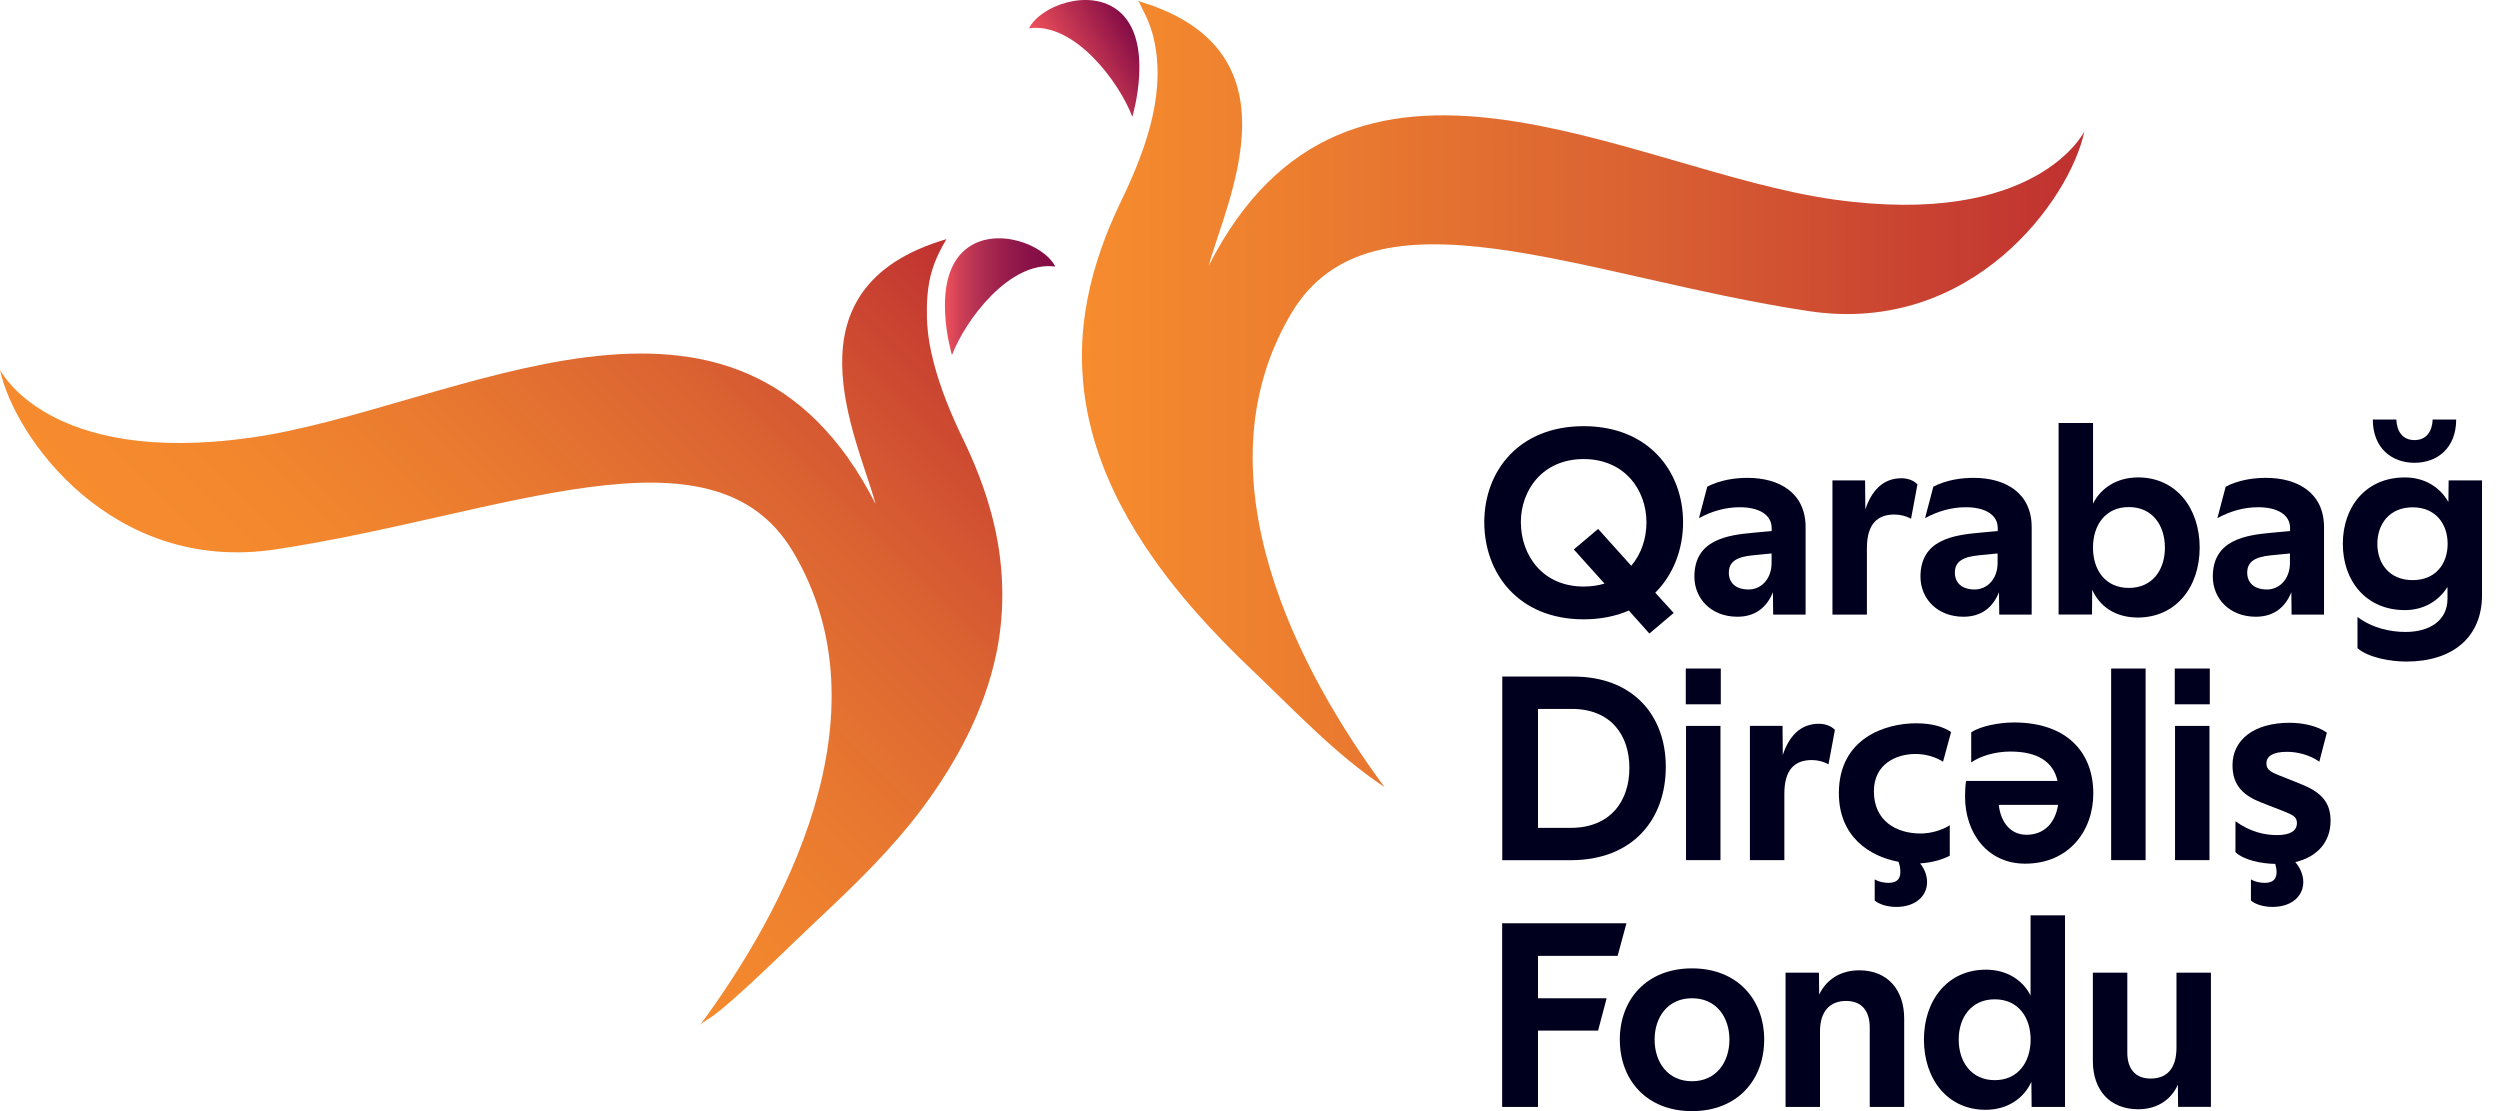
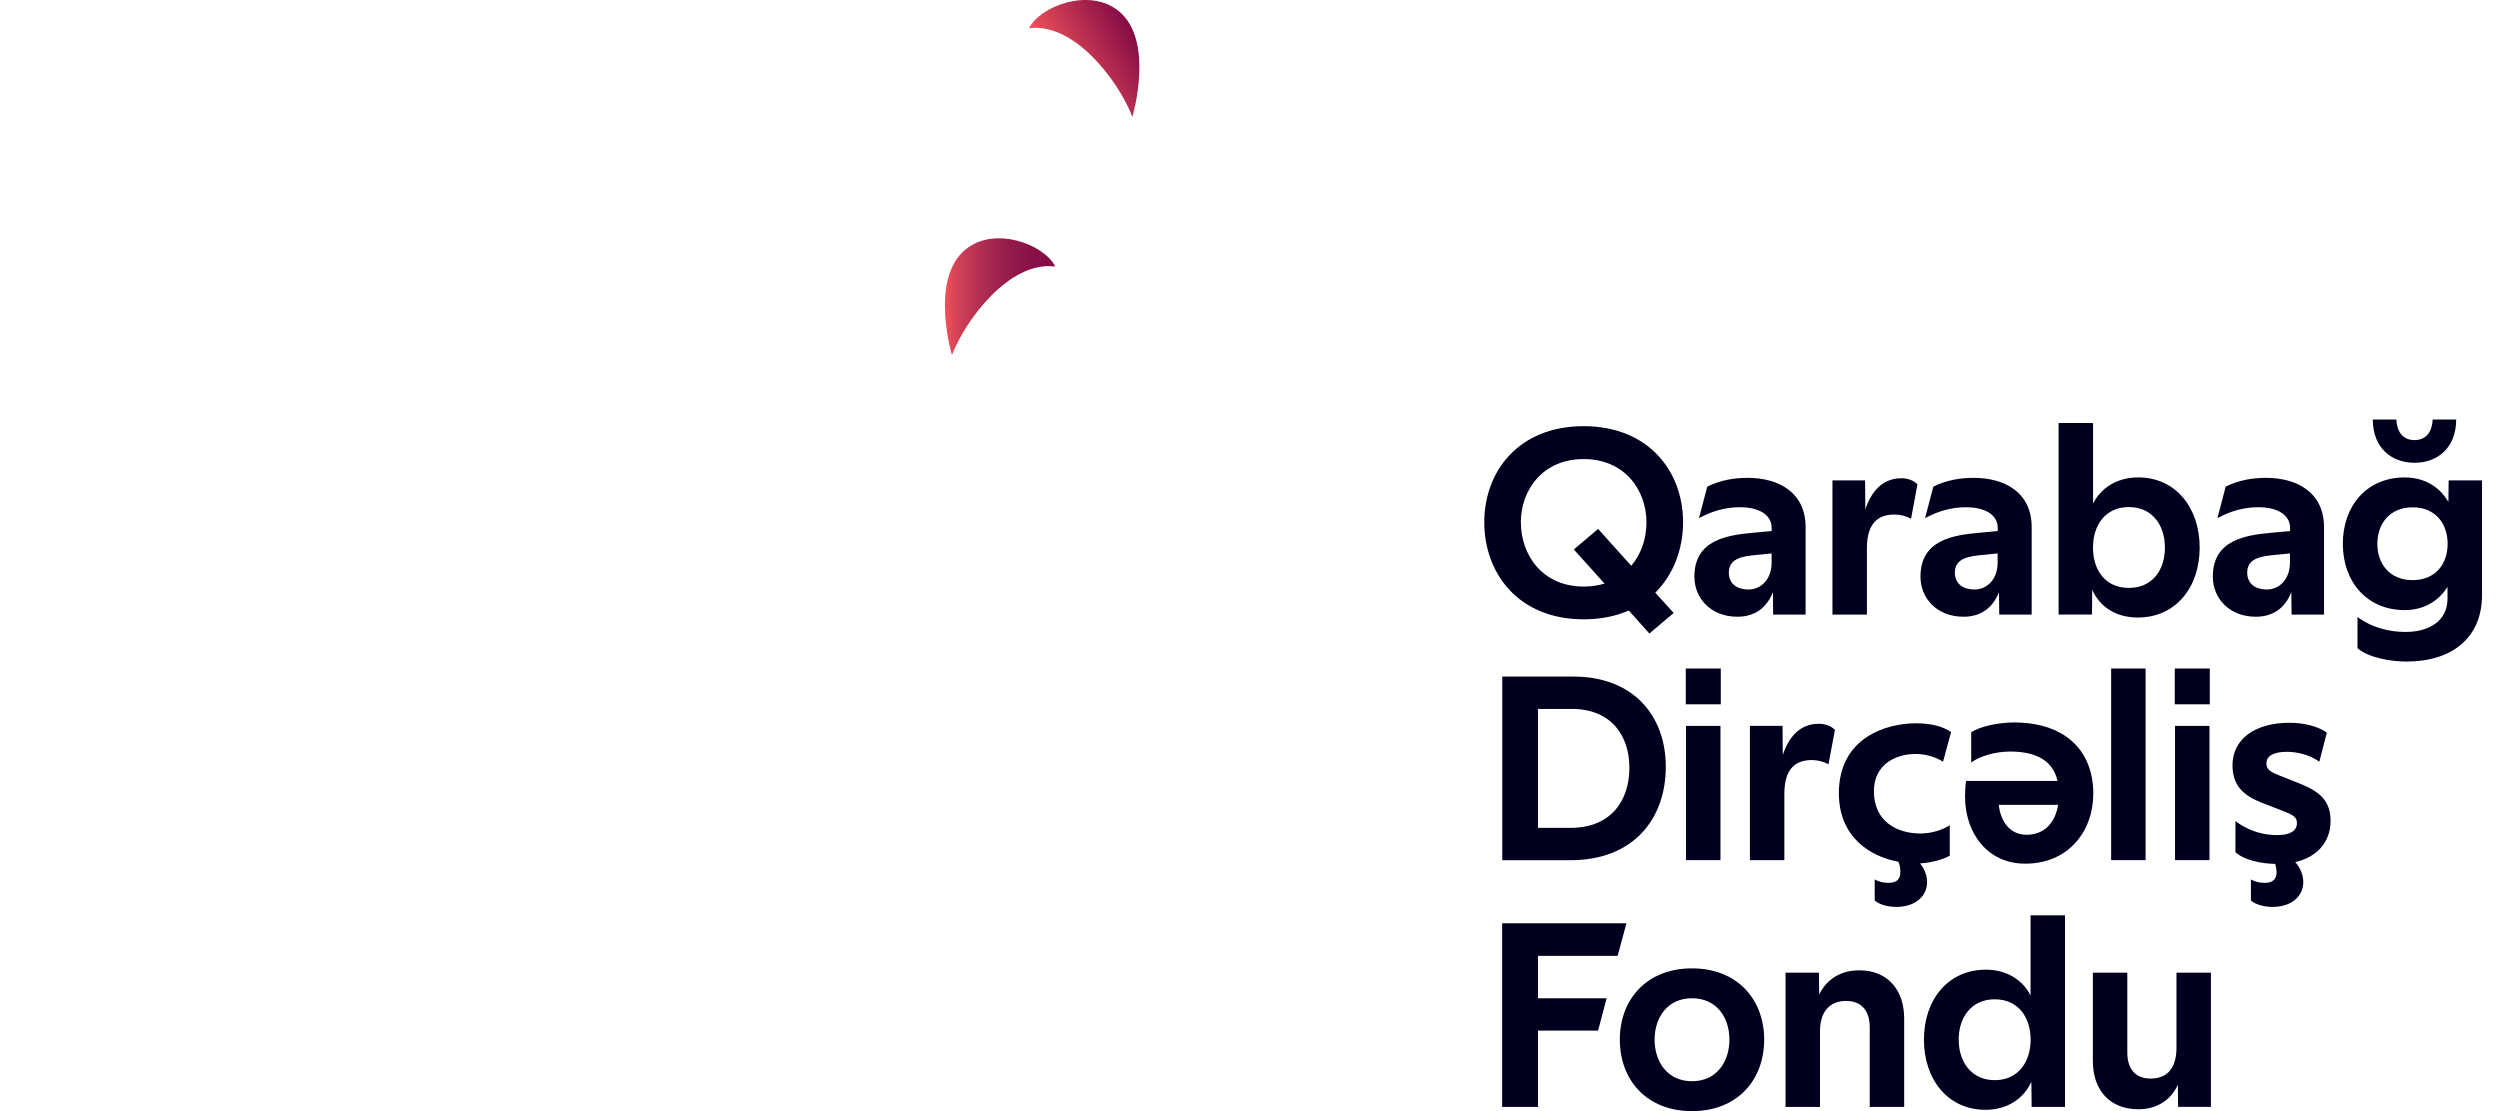
<svg xmlns="http://www.w3.org/2000/svg" fill="none" height="64" viewBox="0 0 144 64" width="144">
  <linearGradient id="a" gradientUnits="userSpaceOnUse" x1="61.03" x2="65.479" y1="4.67" y2="2.098">
    <stop offset="0" stop-color="#f0525a" />
    <stop offset=".996" stop-color="#840c46" />
  </linearGradient>
  <linearGradient id="b" gradientUnits="userSpaceOnUse" x1="120.055" x2="62.317" y1="22.693" y2="22.693">
    <stop offset="0" stop-color="#bf3030" />
    <stop offset=".449" stop-color="#da6232" />
    <stop offset=".803" stop-color="#ed7f2f" />
    <stop offset="1" stop-color="#f68c2e" />
  </linearGradient>
  <linearGradient id="c" gradientUnits="userSpaceOnUse" x1="54.427" x2="60.783" y1="17.089" y2="17.089">
    <stop offset="0" stop-color="#f0525a" />
    <stop offset=".145" stop-color="#cd3f56" />
    <stop offset=".364" stop-color="#ab2b50" />
    <stop offset=".581" stop-color="#951b4b" />
    <stop offset=".794" stop-color="#881048" />
    <stop offset=".996" stop-color="#840c46" />
  </linearGradient>
  <linearGradient id="d" gradientUnits="userSpaceOnUse" x1="50.75" x2="18.503" y1="10.016" y2="42.31">
    <stop offset="0" stop-color="#bf3030" />
    <stop offset=".111" stop-color="#c94231" />
    <stop offset=".356" stop-color="#db6332" />
    <stop offset=".593" stop-color="#e87830" />
    <stop offset=".812" stop-color="#f2862e" />
    <stop offset="1" stop-color="#f68c2e" />
  </linearGradient>
  <clipPath id="e">
    <path d="m0 0h144v64h-144z" />
  </clipPath>
  <g clip-path="url(#e)">
    <g fill="#00001e">
      <path d="m96.945 30.082c0 1.551-.554 3.012-1.601 4.057l1.061 1.168-1.401 1.183-1.184-1.323c-.739.322-1.615.506-2.6.506-3.741 0-5.725-2.629-5.725-5.594 0-2.936 1.984-5.532 5.725-5.532 3.741.004 5.725 2.6 5.725 5.536zm-9.343 0c0 1.891 1.246 3.703 3.618 3.703.431 0 .847-.061 1.202-.17l-1.771-1.967 1.401-1.182 1.908 2.123c.587-.691.876-1.584.876-2.506 0-1.844-1.246-3.641-3.618-3.641-2.372 0-3.618 1.797-3.618 3.641z" />
      <path d="m103.996 35.401h-1.862l-.014-1.291c-.355.893-1.032 1.414-2.046 1.414-1.525 0-2.477-1.06-2.477-2.307 0-2.123 1.879-2.397 3.433-2.535l1.018-.094v-.17c0-.785-.754-1.201-1.833-1.201-.815 0-1.601.217-2.354.629l.478-1.815c.753-.383 1.572-.506 2.325-.506 1.8 0 3.339.846 3.339 2.842v5.034zm-3.277-1.446c.709 0 1.325-.586 1.325-1.537v-.539l-1.094.108c-.923.09-1.369.369-1.369.998-.004.539.351.969 1.138.969z" />
      <path d="m109.12 29.637c-.938 0-1.586.492-1.586 1.938v3.826h-1.985v-7.731h1.88l.014 1.674c.337-1.016.971-1.797 2.079-1.797.355 0 .71.123.923.354l-.369 1.982c-.261-.155-.616-.246-.956-.246z" />
      <path d="m117.018 35.401h-1.861l-.015-1.291c-.355.893-1.032 1.414-2.046 1.414-1.524 0-2.477-1.06-2.477-2.307 0-2.123 1.88-2.397 3.433-2.535l1.018-.094v-.17c0-.785-.754-1.201-1.833-1.201-.814 0-1.6.217-2.354.629l.478-1.815c.754-.383 1.572-.506 2.325-.506 1.8 0 3.339.846 3.339 2.842v5.034zm-3.281-1.446c.71 0 1.325-.586 1.325-1.537v-.539l-1.093.108c-.924.09-1.369.369-1.369.998 0 .539.355.969 1.137.969z" />
      <path d="m120.512 33.969-.014 1.428h-1.923v-11.033h1.985v4.643c.445-.893 1.368-1.508 2.6-1.508 2.169 0 3.541 1.754 3.541 4.043 0 2.275-1.369 4.028-3.57 4.028-1.311-.004-2.206-.662-2.619-1.602zm4.187-2.426c0-1.291-.725-2.336-2.079-2.336s-2.064 1.045-2.064 2.336.71 2.321 2.064 2.321 2.079-1.031 2.079-2.321z" />
      <path d="m133.857 35.401h-1.862l-.014-1.291c-.355.893-1.032 1.414-2.046 1.414-1.525 0-2.477-1.06-2.477-2.307 0-2.123 1.879-2.397 3.433-2.535l1.018-.094v-.17c0-.785-.754-1.201-1.833-1.201-.815 0-1.6.217-2.354.629l.478-1.815c.754-.383 1.572-.506 2.325-.506 1.8 0 3.339.846 3.339 2.842v5.034zm-3.281-1.446c.71 0 1.325-.586 1.325-1.537v-.539l-1.093.108c-.924.09-1.369.369-1.369.998 0 .539.355.969 1.137.969z" />
      <path d="m134.947 31.326c0-2.166 1.354-3.826 3.57-3.826 1.141 0 2.018.553 2.51 1.414l.015-1.244h1.922v6.61c0 2.412-1.676 3.826-4.356 3.826-.923 0-2.202-.231-2.817-.77v-1.797c.876.647 1.894.861 2.77.861 1.354 0 2.415-.629 2.415-1.92v-.676c-.507.814-1.369 1.338-2.462 1.338-2.213-.004-3.567-1.663-3.567-3.815zm6.529-7.16c0 1.645-1.094 2.491-2.401 2.491s-2.401-.846-2.401-2.491h1.355c.029.676.354 1.183 1.046 1.183s1.018-.506 1.047-1.183zm-2.509 5.055c-1.326 0-2.032.955-2.032 2.104 0 1.154.71 2.09 2.032 2.09 1.325 0 2.017-.936 2.017-2.09 0-1.153-.696-2.104-2.017-2.104z" />
      <path d="m86.527 38.97h4.096c3.462 0 5.327 2.26 5.327 5.196 0 3.045-1.908 5.381-5.479 5.381h-3.94v-10.577zm2.061 8.715h1.879c2.292 0 3.386-1.537 3.386-3.457 0-1.877-1.061-3.395-3.324-3.395h-1.941z" />
      <path d="m97.101 38.507h2.017v2.061h-2.017zm.014 3.305h1.984v7.731h-1.984z" />
      <path d="m104.365 43.779c-.938 0-1.586.492-1.586 1.938v3.826h-1.984v-7.731h1.879l.015 1.674c.336-1.016.97-1.797 2.078-1.797.355 0 .71.123.924.354l-.37 1.982c-.264-.152-.615-.246-.956-.246z" />
      <path d="m110.337 43.429c-1.108 0-2.401.568-2.401 2.151 0 1.707 1.293 2.43 2.694 2.43.569 0 1.231-.184 1.677-.477v1.754c-.323.184-.971.401-1.71.445.247.307.402.676.402 1.078 0 .799-.662 1.428-1.77 1.428-.526 0-1-.152-1.246-.369v-1.215c.232.137.525.199.8.199.478 0 .677-.232.677-.615 0-.217-.029-.401-.108-.6-1.662-.307-3.433-1.446-3.433-3.949 0-3.182 2.694-4.028 4.447-4.028.956 0 1.6.217 2.017.506l-.464 1.707c-.413-.26-.967-.445-1.582-.445z" />
      <path d="m116.004 41.614c3.049 0 4.57 1.721 4.57 4.09 0 2.166-1.416 4.043-3.925 4.043-2.188 0-3.462-1.783-3.462-3.858 0-.279.014-.662.061-.908h5.266c-.247-1.092-1.123-1.692-2.724-1.692-.862 0-1.738.26-2.248.629v-1.736c.554-.369 1.633-.568 2.462-.568zm.724 6.469c1 0 1.648-.662 1.818-1.721h-3.418c.123 1.045.706 1.721 1.6 1.721z" />
      <path d="m121.602 38.507h1.985v11.036h-1.985z" />
      <path d="m125.267 38.507h2.017v2.061h-2.017zm.015 3.305h1.984v7.731h-1.984z" />
      <path d="m133.593 43.873c-.587-.416-1.308-.568-1.862-.568-.8 0-1.184.246-1.184.662 0 .307.138.463.724.691l1.232.492c1.122.445 1.738.998 1.738 2.123 0 1.229-.772 2.09-2.032 2.383.275.322.46.723.46 1.154 0 .799-.663 1.428-1.771 1.428-.525 0-.999-.152-1.245-.369v-1.215c.231.137.525.199.8.199.478 0 .677-.232.677-.615 0-.17-.033-.322-.076-.477-.847-.015-1.818-.231-2.292-.676v-1.783c.862.629 1.709.799 2.401.799.753 0 1.14-.246 1.14-.691 0-.34-.199-.463-.785-.691l-1.264-.492c-1.018-.401-1.662-.969-1.662-2.152 0-1.446 1.216-2.444 3.295-2.444.8 0 1.633.199 2.14.568z" />
      <path d="m86.527 53.181h7.156l-.507 1.877h-4.588v2.444h3.954l-.492 1.859h-3.462v4.397h-2.064v-10.577z" />
      <path d="m101.617 59.882c0 2.321-1.539 4.119-4.158 4.119-2.618 0-4.157-1.797-4.157-4.119 0-2.307 1.539-4.104 4.157-4.104 2.619 0 4.158 1.801 4.158 4.104zm-6.312 0c0 1.276.739 2.397 2.155 2.397 1.416 0 2.155-1.121 2.155-2.397 0-1.276-.739-2.383-2.155-2.383-1.412 0-2.155 1.107-2.155 2.383z" />
      <path d="m106.342 57.654c-.956 0-1.51.615-1.51 1.754v4.35h-1.984v-7.731h1.923l.014 1.262c.417-.875 1.231-1.399 2.311-1.399 1.615 0 2.585 1.107 2.585 2.781v5.088h-1.984v-4.582c0-.908-.431-1.522-1.355-1.522z" />
      <path d="m114.36 63.924c-2.169 0-3.542-1.754-3.542-4.043 0-2.275 1.369-4.028 3.571-4.028 1.202 0 2.126.6 2.571 1.49v-4.621h1.984v11.036h-1.922l-.015-1.446c-.431.951-1.369 1.613-2.647 1.613zm-1.539-4.043c0 1.276.724 2.336 2.078 2.336 1.355 0 2.065-1.06 2.065-2.336 0-1.276-.71-2.321-2.065-2.321-1.354 0-2.078 1.045-2.078 2.321z" />
      <path d="m127.353 63.755h-1.894l-.014-1.276c-.355.799-1.123 1.414-2.278 1.414-1.648 0-2.618-1.107-2.618-2.781v-5.088h1.984v4.611c0 .893.431 1.49 1.34 1.49.938 0 1.492-.568 1.492-1.783v-4.318h1.984v7.731z" />
    </g>
    <path d="m65.223 6.726s1.315-4.372-.786-6.089c-1.684-1.374-4.537-.282-5.164.991 2.629-.351 5.189 3.095 5.95 5.099z" fill="url(#a)" />
-     <path d="m74.392 18.029c-5.613 9.405.525 20.785 5.356 27.305-2.817-1.873-5.131-4.361-7.568-6.682-2.303-2.191-4.472-4.542-6.229-7.199-1.347-2.036-2.444-4.252-3.067-6.621-.525-2-.688-4.079-.467-6.133.214-1.985.775-3.923 1.546-5.76.196-.463.402-.918.619-1.367.753-1.558 1.427-3.186 1.807-4.882.344-1.548.42-3.178.004-4.719-.138-.503-.344-.998-.594-1.461-.04-.076-.181-.434-.257-.456 9.538 2.799 5.113 11.448 4.081 15.252 8.036-15.802 24.237-5.478 35.981-3.818 11.74 1.66 14.456-3.92 14.456-3.92-.808 3.876-6.439 11.774-15.872 10.353-13.044-1.971-25.175-7.633-29.796.108z" fill="url(#b)" />
    <path d="m54.833 20.452s-1.315-4.372.786-6.089c1.684-1.374 4.537-.282 5.164.991-2.629-.354-5.189 3.095-5.95 5.099z" fill="url(#c)" />
-     <path d="m45.664 31.756c5.613 9.405-.525 20.785-5.356 27.305.206-.235.59-.409.84-.604.308-.235.605-.484.898-.738 1.735-1.512 3.353-3.146 5.026-4.719 2.169-2.036 4.327-4.115 6.102-6.513 1.952-2.636 3.538-5.601 4.212-8.83.554-2.651.431-5.381-.261-7.995-.398-1.508-.974-2.965-1.651-4.368-.688-1.417-1.296-2.886-1.695-4.415-.221-.85-.366-1.721-.388-2.596-.018-.785.018-1.591.203-2.365.181-.763.521-1.475.92-2.144-9.539 2.799-5.113 11.448-4.081 15.252-8.036-15.802-24.237-5.478-35.981-3.818-11.737 1.663-14.453-3.916-14.453-3.916.808 3.876 6.439 11.774 15.872 10.353 13.04-1.967 25.172-7.63 29.792.112z" fill="url(#d)" />
  </g>
</svg>